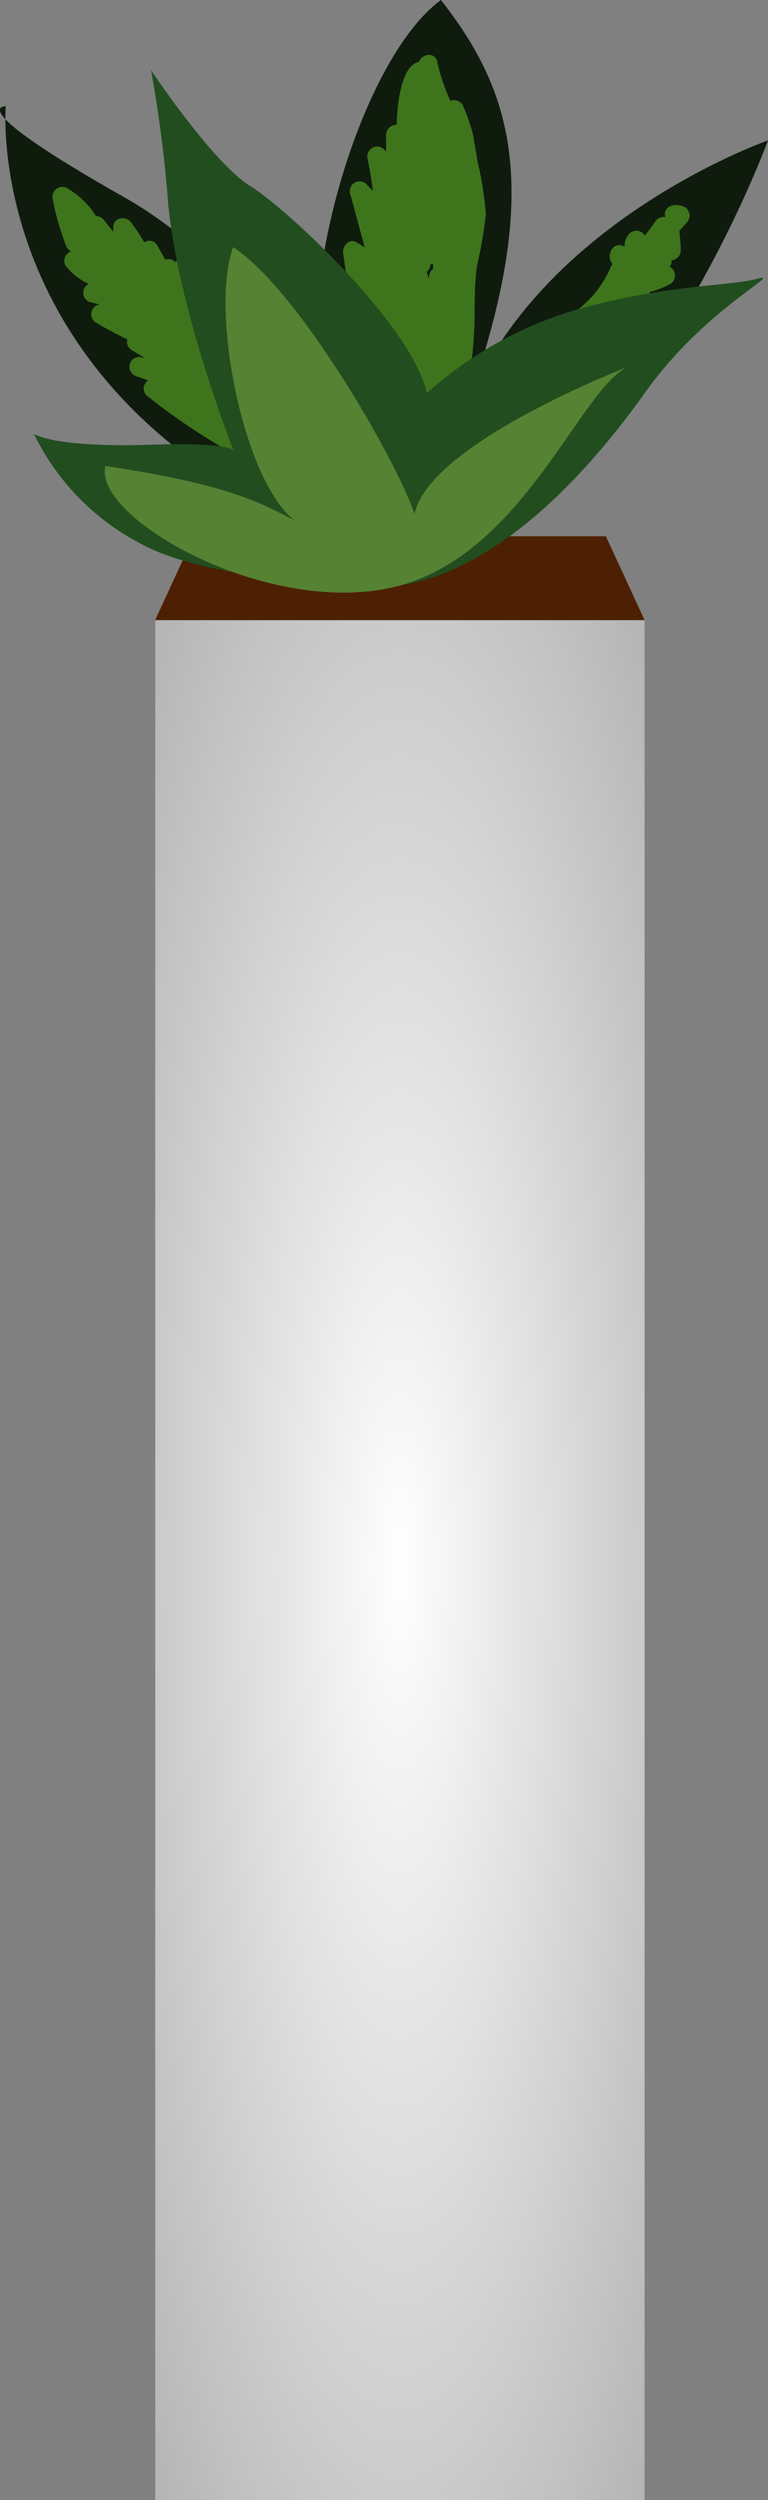
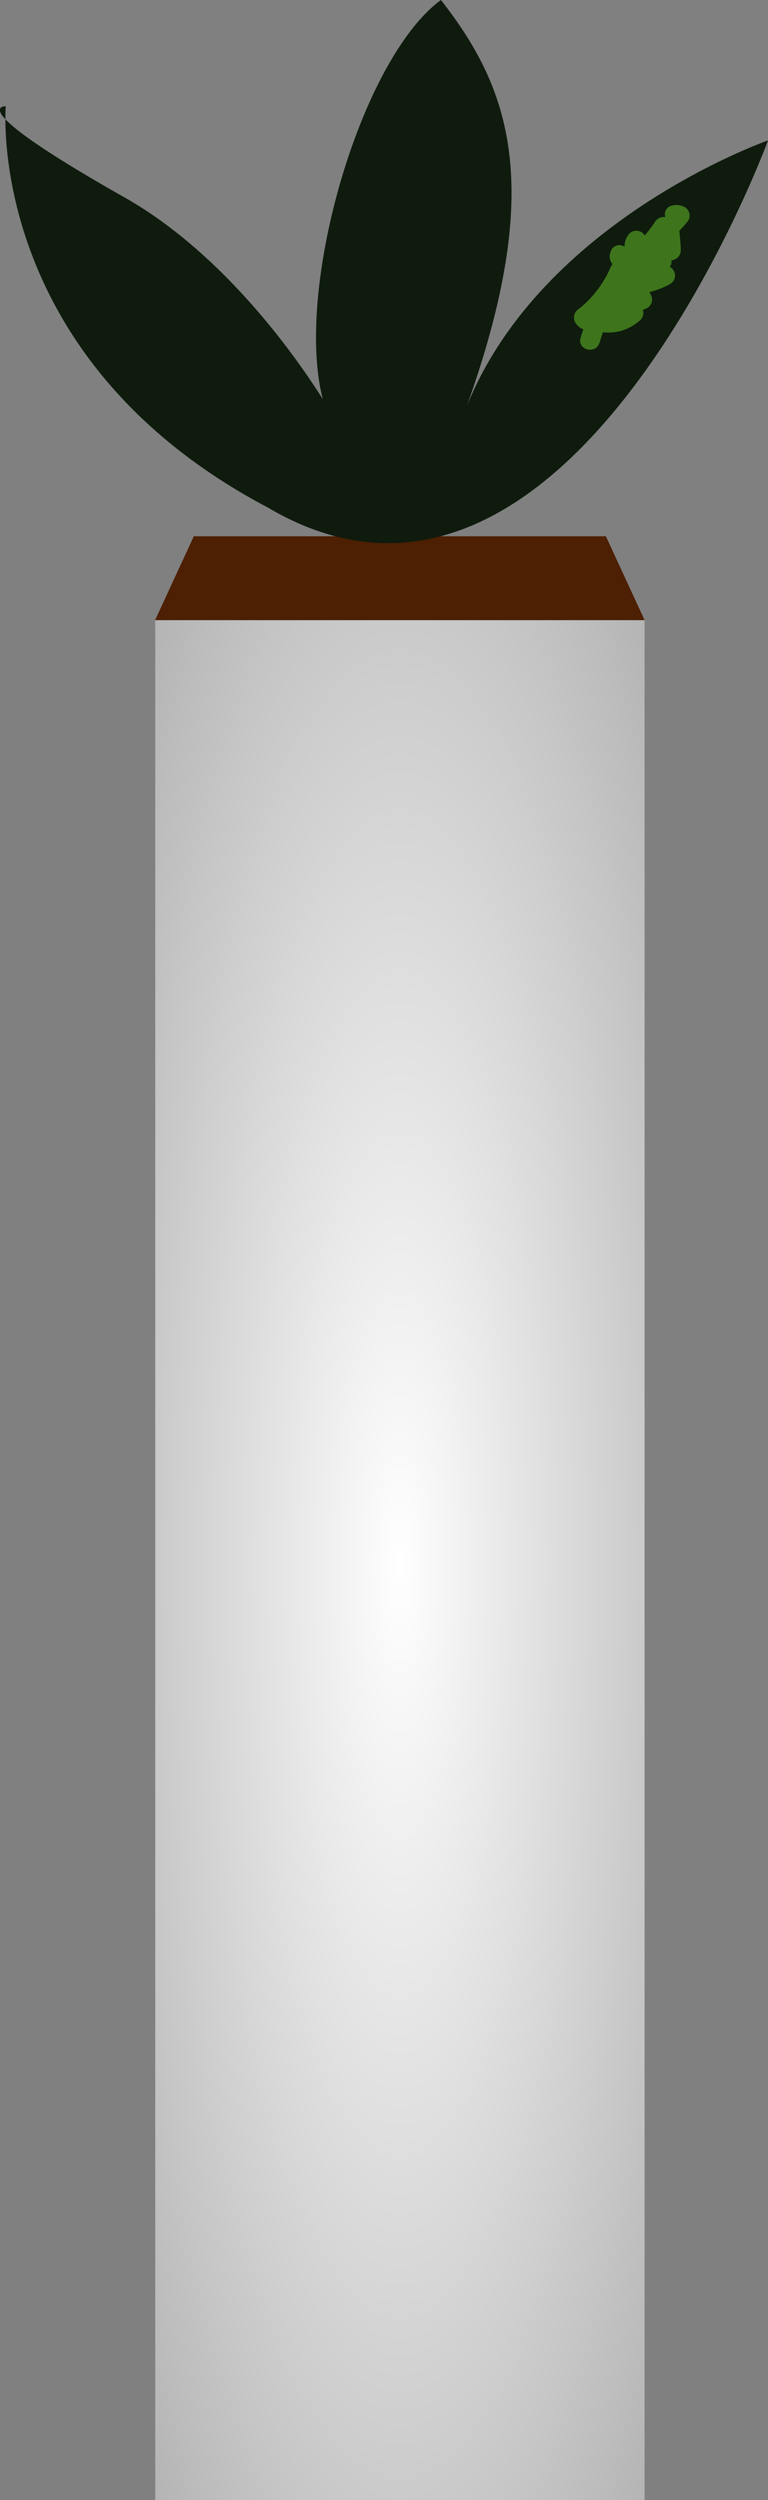
<svg xmlns="http://www.w3.org/2000/svg" id="Ebene_1" data-name="Ebene 1" viewBox="0 0 54.76 178.04">
  <rect x="0" y="0" width="54.76" height="178.04" fill="#808080" stroke="none" />
  <defs>
    <style>.cls-1{fill:url(#Unbenannter_Verlauf_8);}.cls-2{fill:#4d1f03;}.cls-3{fill:#0e1b0d;}.cls-4{fill:#3e751c;}.cls-5{fill:#214d1f;}.cls-6{fill:#568233;}</style>
    <radialGradient id="Unbenannter_Verlauf_8" cx="1048.7" cy="89.42" r="33.69" gradientTransform="matrix(1, 0, 0, -3.84, -1020.19, 454.19)" gradientUnits="userSpaceOnUse">
      <stop offset="0" stop-color="#fff" />
      <stop offset="1" stop-color="#999" />
    </radialGradient>
  </defs>
  <g id="Basis-Pflanze">
    <rect class="cls-1" x="11.06" y="44.16" width="34.89" height="133.88" transform="translate(57.02 222.21) rotate(-180)" />
    <polygon class="cls-2" points="45.96 44.16 43.2 38.19 13.82 38.19 11.06 44.16 45.96 44.16" />
    <path class="cls-3" d="M54.76,10S38.7,15.6,33.3,28.88C38.86,13.28,36.39,6.32,31.44,0,25.11,4.64,20,24.09,23.88,30.58s-3.24-9.88-15-16.52S.41,7.57.41,7.57-1.13,25.48,19.09,36.14C40.55,48.8,54.76,10,54.76,10Z" />
    <path class="cls-4" d="M41.13,23.12a.88.88,0,0,0,.46.32l-.19.61c-.28.86,1.07,1.22,1.34.37l.25-.76a3.31,3.31,0,0,0,2.56-.78.71.71,0,0,0,.29-.8L46,22a.7.7,0,0,0,.41-1l-.1-.2a5.86,5.86,0,0,0,1.5-.59A.7.7,0,0,0,47.75,19a.71.71,0,0,0,.12-.23.91.91,0,0,0,0-.23.72.72,0,0,0,.67-.7c0-.47-.06-.94-.1-1.41a7.43,7.43,0,0,0,.64-.73.71.71,0,0,0-.25-.95,1.28,1.28,0,0,0-.92-.11.63.63,0,0,0-.47.82.74.74,0,0,0-.72.31,8.82,8.82,0,0,1-.75,1v0a.7.7,0,0,0-1.09-.14,1.36,1.36,0,0,0-.35.94.65.65,0,0,0-1,.39.82.82,0,0,0,.13.83.08.08,0,0,1,0,.05.64.64,0,0,0-.11.16A7.58,7.58,0,0,1,41.27,22,.72.72,0,0,0,41.13,23.12Z" />
-     <path class="cls-4" d="M24.47,18.06a65.23,65.23,0,0,0,3.75,14.61.71.71,0,0,0,1,.42c3.88-1.83,4.52-6.53,4.62-10.34,0-1.3,0-2.61.18-3.91a26.06,26.06,0,0,0,.62-3.6,23.39,23.39,0,0,0-.58-3.69c-.11-.65-.21-1.3-.34-2a14.82,14.82,0,0,0-.67-1.94.73.73,0,0,0-.94-.44,13.27,13.27,0,0,1-.93-2.77c-.16-.72-1.09-.59-1.31,0-1.2.25-1.55,2.8-1.59,4.48a.75.75,0,0,0-.75.71c0,.4,0,.8,0,1.21l-.16-.17a.7.7,0,0,0-1.16.68c.16.76.28,1.52.38,2.29l-.38-.39A.7.7,0,0,0,25,13.9l1,3.71-.54-.33C24.92,16.92,24.39,17.51,24.47,18.06Zm6.1,1.79c-.05-.16-.09-.32-.14-.48a.81.81,0,0,0,.26-.5v-.06l.19,0,0,.34a.69.69,0,0,0-.29.53C30.58,19.71,30.57,19.78,30.57,19.85Z" />
-     <path class="cls-4" d="M5.08,17.9a.72.72,0,0,0-.42,1,4.34,4.34,0,0,0,1.67,1.32.7.7,0,0,0,.1,1.3l.68.16A.7.7,0,0,0,6.89,23c.71.43,1.45.81,2.19,1.17a.66.66,0,0,0,.3.75c.31.2.64.39.95.58l-.3-.07a.7.7,0,0,0-.37,1.34l.9.32a.69.69,0,0,0-.11,1.07,44.76,44.76,0,0,0,6.31,4.22c.56.31,1.38-.36.95-.95-1.87-2.55-1.55-6-2.92-8.76a.7.7,0,0,0-.13-.16.55.55,0,0,0,.32-.75,28.62,28.62,0,0,0-1.38-3,.69.69,0,0,0-1.1-.1.68.68,0,0,0-.71-.17c-.2-.34-.39-.68-.57-1a.63.63,0,0,0-.93-.23,16.07,16.07,0,0,0-.92-1.4c-.36-.52-1.33-.4-1.29.35,0,.1,0,.2,0,.3-.21-.27-.43-.53-.64-.81a.82.82,0,0,0-.6-.32,6,6,0,0,0-2.09-2,.71.71,0,0,0-1,.78,19.72,19.72,0,0,0,1,3.44A.74.74,0,0,0,5.08,17.9Z" />
-     <path class="cls-5" d="M28.51,41.69s-12.81.15-18.53-3a17.37,17.37,0,0,1-7.56-7.79s1.4,1,8.35.77,6,.71,6,.71-4-10-4.77-17.78A93.43,93.43,0,0,0,10.77,5s4.41,6.61,7.06,8.24,11.59,10,12.6,14.76A27.75,27.75,0,0,1,41.27,22C47.83,20.22,52,20.39,54,19.85s-3.71,2.08-8,8.1S35.46,40.61,28.51,41.69Z" />
-     <path class="cls-6" d="M45.07,26S30.61,31.5,29.56,36.6c-1.34-3.93-8.31-16-12.94-19-1.83,5.05,1.25,19,5.44,20-3-1.45-4.51-2.9-14.55-4.42-.92,3.74,11.89,11,21,8.52S41.59,27.05,45.07,26Z" />
  </g>
</svg>